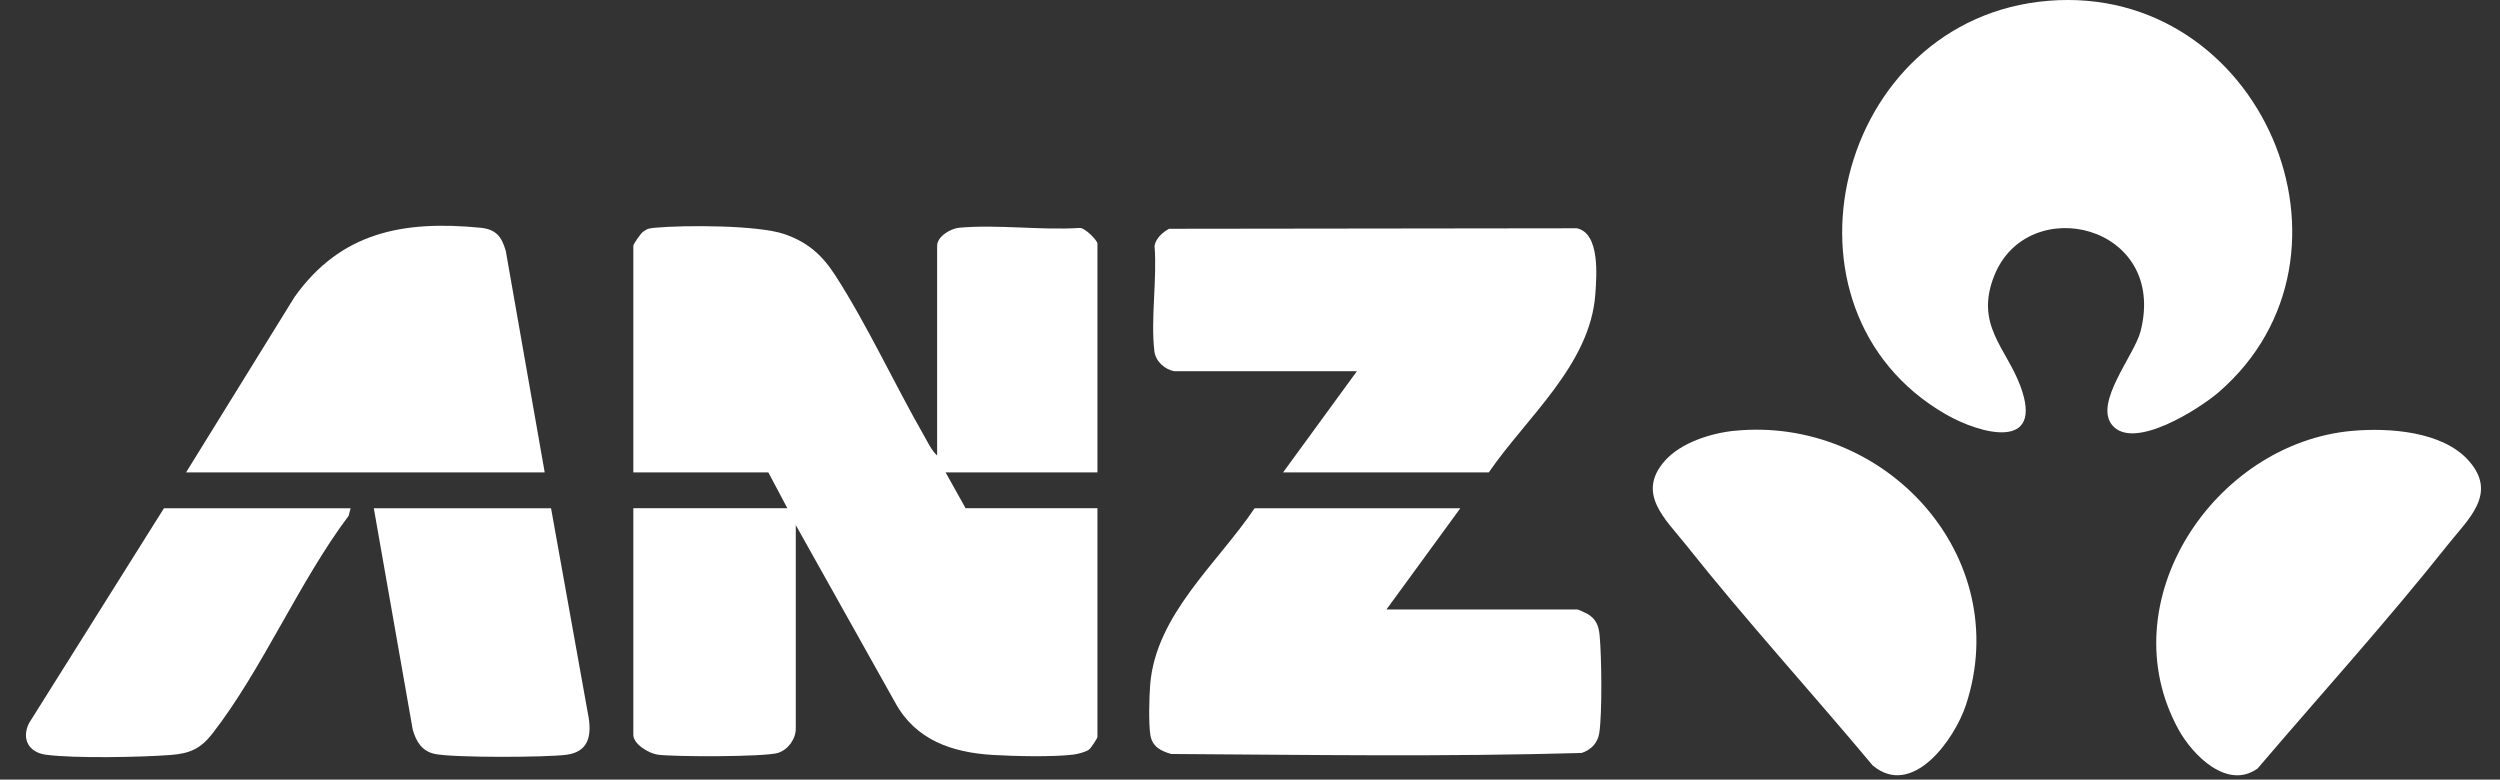
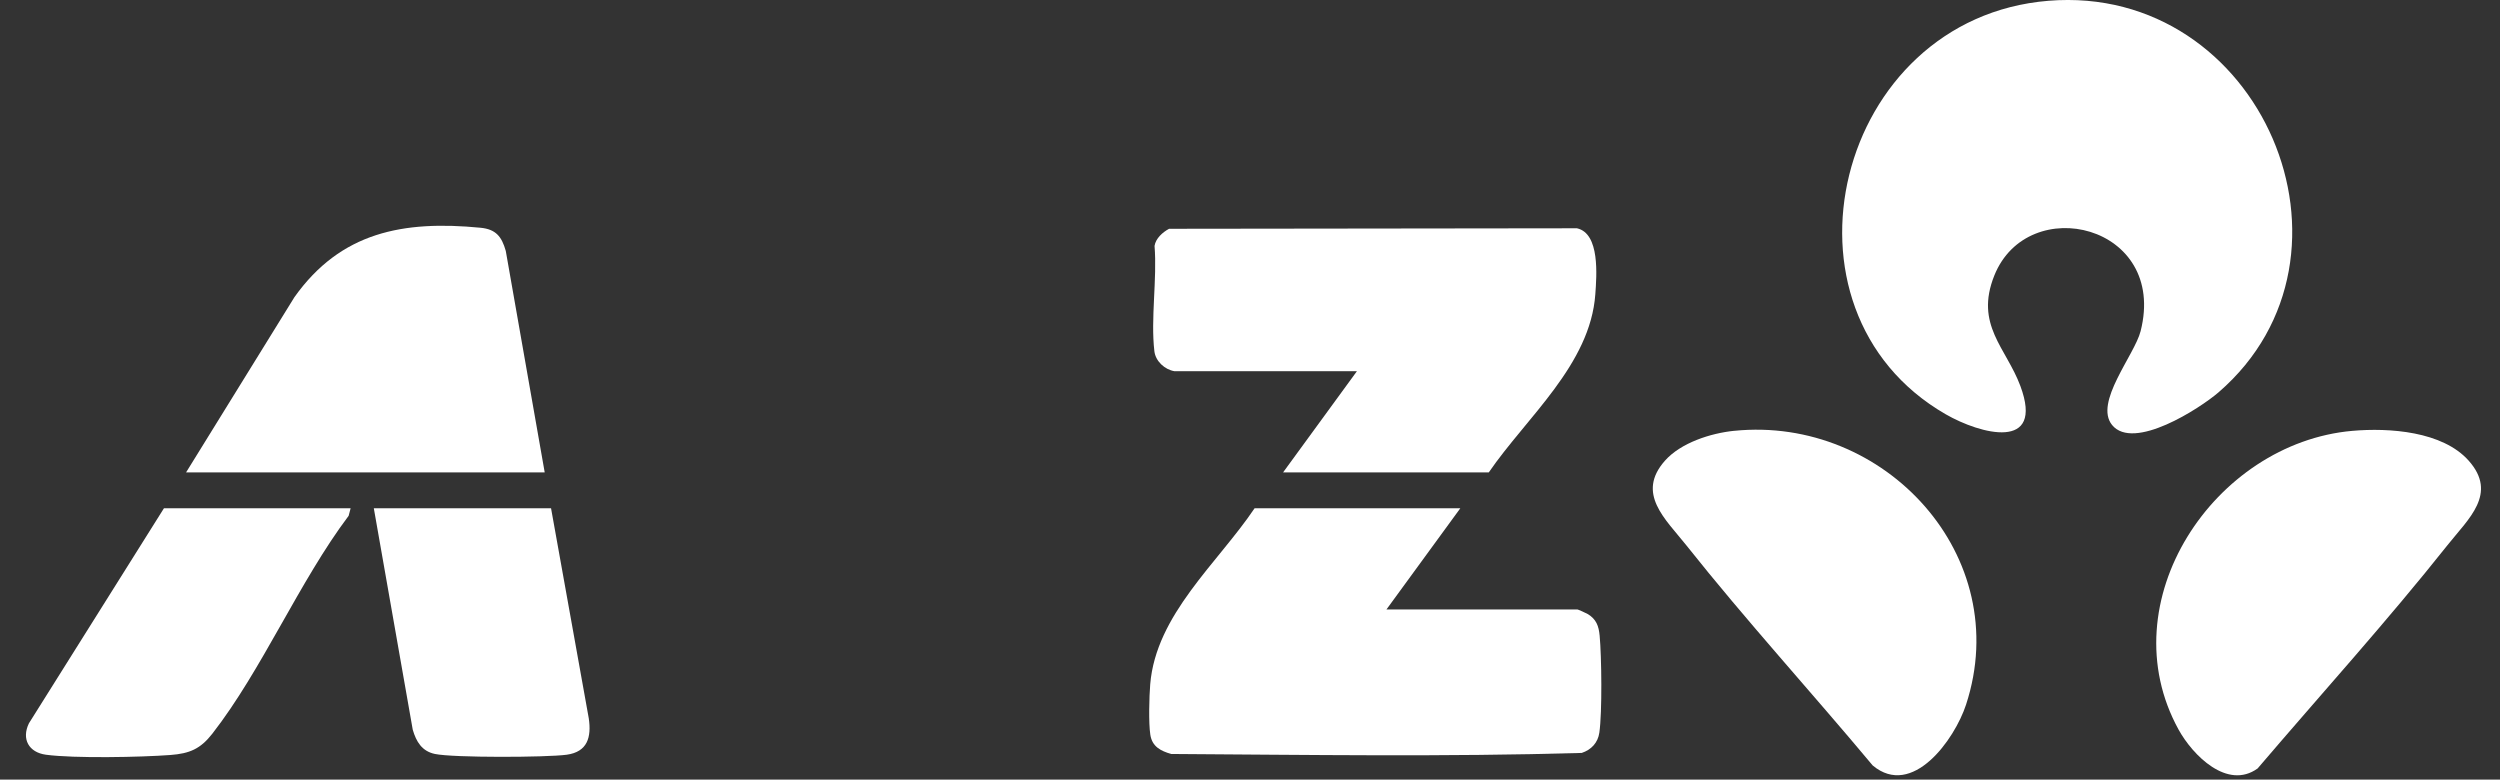
<svg xmlns="http://www.w3.org/2000/svg" width="93" height="29" viewBox="0 0 93 29" fill="none">
  <rect x="0" y="0" width="93" height="29" fill="#333333" stroke="none" />
-   <path d="M34.861 16.946V9.142C34.861 8.802 35.354 8.502 35.681 8.472C37.097 8.342 38.715 8.572 40.154 8.48C40.347 8.456 40.825 8.939 40.825 9.063V17.572H35.175L35.92 18.905H40.825V27.415C40.825 27.462 40.584 27.83 40.511 27.884C40.379 27.981 40.08 28.053 39.914 28.073C39.144 28.164 37.735 28.132 36.937 28.084C35.422 27.994 34.069 27.535 33.306 26.145L29.603 19.533V27.101C29.603 27.493 29.319 27.888 28.94 28.008C28.455 28.16 25.082 28.158 24.469 28.074C24.15 28.031 23.56 27.688 23.56 27.336V18.905H29.289L28.582 17.572H23.56V9.142C23.56 9.079 23.828 8.696 23.911 8.63C24.085 8.494 24.169 8.491 24.38 8.471C25.469 8.371 28.192 8.372 29.174 8.707C30.052 9.007 30.587 9.491 31.079 10.254C32.264 12.094 33.276 14.291 34.377 16.213C34.513 16.452 34.66 16.766 34.861 16.945V16.946Z" fill="white" />
  <path d="M76.203 0.029C84.12 -0.616 88.421 9.499 82.534 14.591C81.83 15.199 79.366 16.786 78.57 15.811C77.889 14.977 79.404 13.212 79.631 12.318C80.641 8.349 75.438 7.129 74.188 10.251C73.453 12.085 74.631 12.94 75.158 14.359C76.064 16.797 73.67 16.154 72.379 15.41C65.629 11.519 68.289 0.674 76.203 0.029H76.203Z" fill="white" />
  <path d="M54.324 18.907L51.577 22.671H58.679C58.701 22.671 59.008 22.808 59.06 22.84C59.383 23.034 59.473 23.286 59.507 23.648C59.58 24.44 59.604 26.493 59.496 27.252C59.443 27.629 59.198 27.89 58.841 28.009C53.768 28.158 48.654 28.08 43.567 28.048C43.176 27.934 42.86 27.775 42.792 27.333C42.724 26.89 42.751 25.905 42.788 25.457C43.001 22.861 45.296 20.952 46.671 18.907H54.323H54.324Z" fill="white" />
  <path d="M43.69 13.809C43.326 13.749 42.986 13.435 42.943 13.066C42.8 11.861 43.049 10.383 42.949 9.147C42.993 8.868 43.251 8.638 43.49 8.511L58.663 8.492C59.523 8.683 59.395 10.257 59.346 10.945C59.158 13.565 56.794 15.517 55.383 17.573H47.731L50.478 13.808H43.69V13.809Z" fill="white" />
  <path d="M64.51 16.027C70.102 15.459 74.949 20.678 73.136 26.216C72.714 27.505 71.143 29.711 69.665 28.476C67.372 25.732 64.948 23.076 62.724 20.276C61.948 19.301 60.858 18.356 61.935 17.139C62.527 16.47 63.639 16.115 64.51 16.026V16.027Z" fill="white" />
  <path d="M87.504 16.028C88.875 15.907 90.864 16.041 91.838 17.14C92.924 18.366 91.826 19.298 91.049 20.277C88.793 23.119 86.336 25.83 83.983 28.587C82.858 29.397 81.568 28.095 81.044 27.143C78.428 22.391 82.367 16.483 87.504 16.028Z" fill="white" />
  <path d="M20.263 17.573H6.922L10.953 11.054C12.677 8.629 15.001 8.194 17.874 8.472C18.447 8.528 18.663 8.799 18.815 9.335L20.263 17.573Z" fill="white" />
  <path d="M13.043 18.907L12.97 19.187C11.134 21.627 9.743 24.927 7.898 27.294C7.455 27.861 7.054 28.032 6.337 28.086C5.24 28.169 2.755 28.217 1.71 28.076C1.07 27.99 0.793 27.492 1.076 26.907L6.099 18.907H13.044L13.043 18.907Z" fill="white" />
  <path d="M20.499 18.907L21.902 26.72C22.006 27.424 21.857 27.97 21.08 28.076C20.324 28.178 16.867 28.192 16.178 28.047C15.694 27.945 15.484 27.589 15.354 27.145L13.906 18.907H20.498H20.499Z" fill="white" />
</svg>